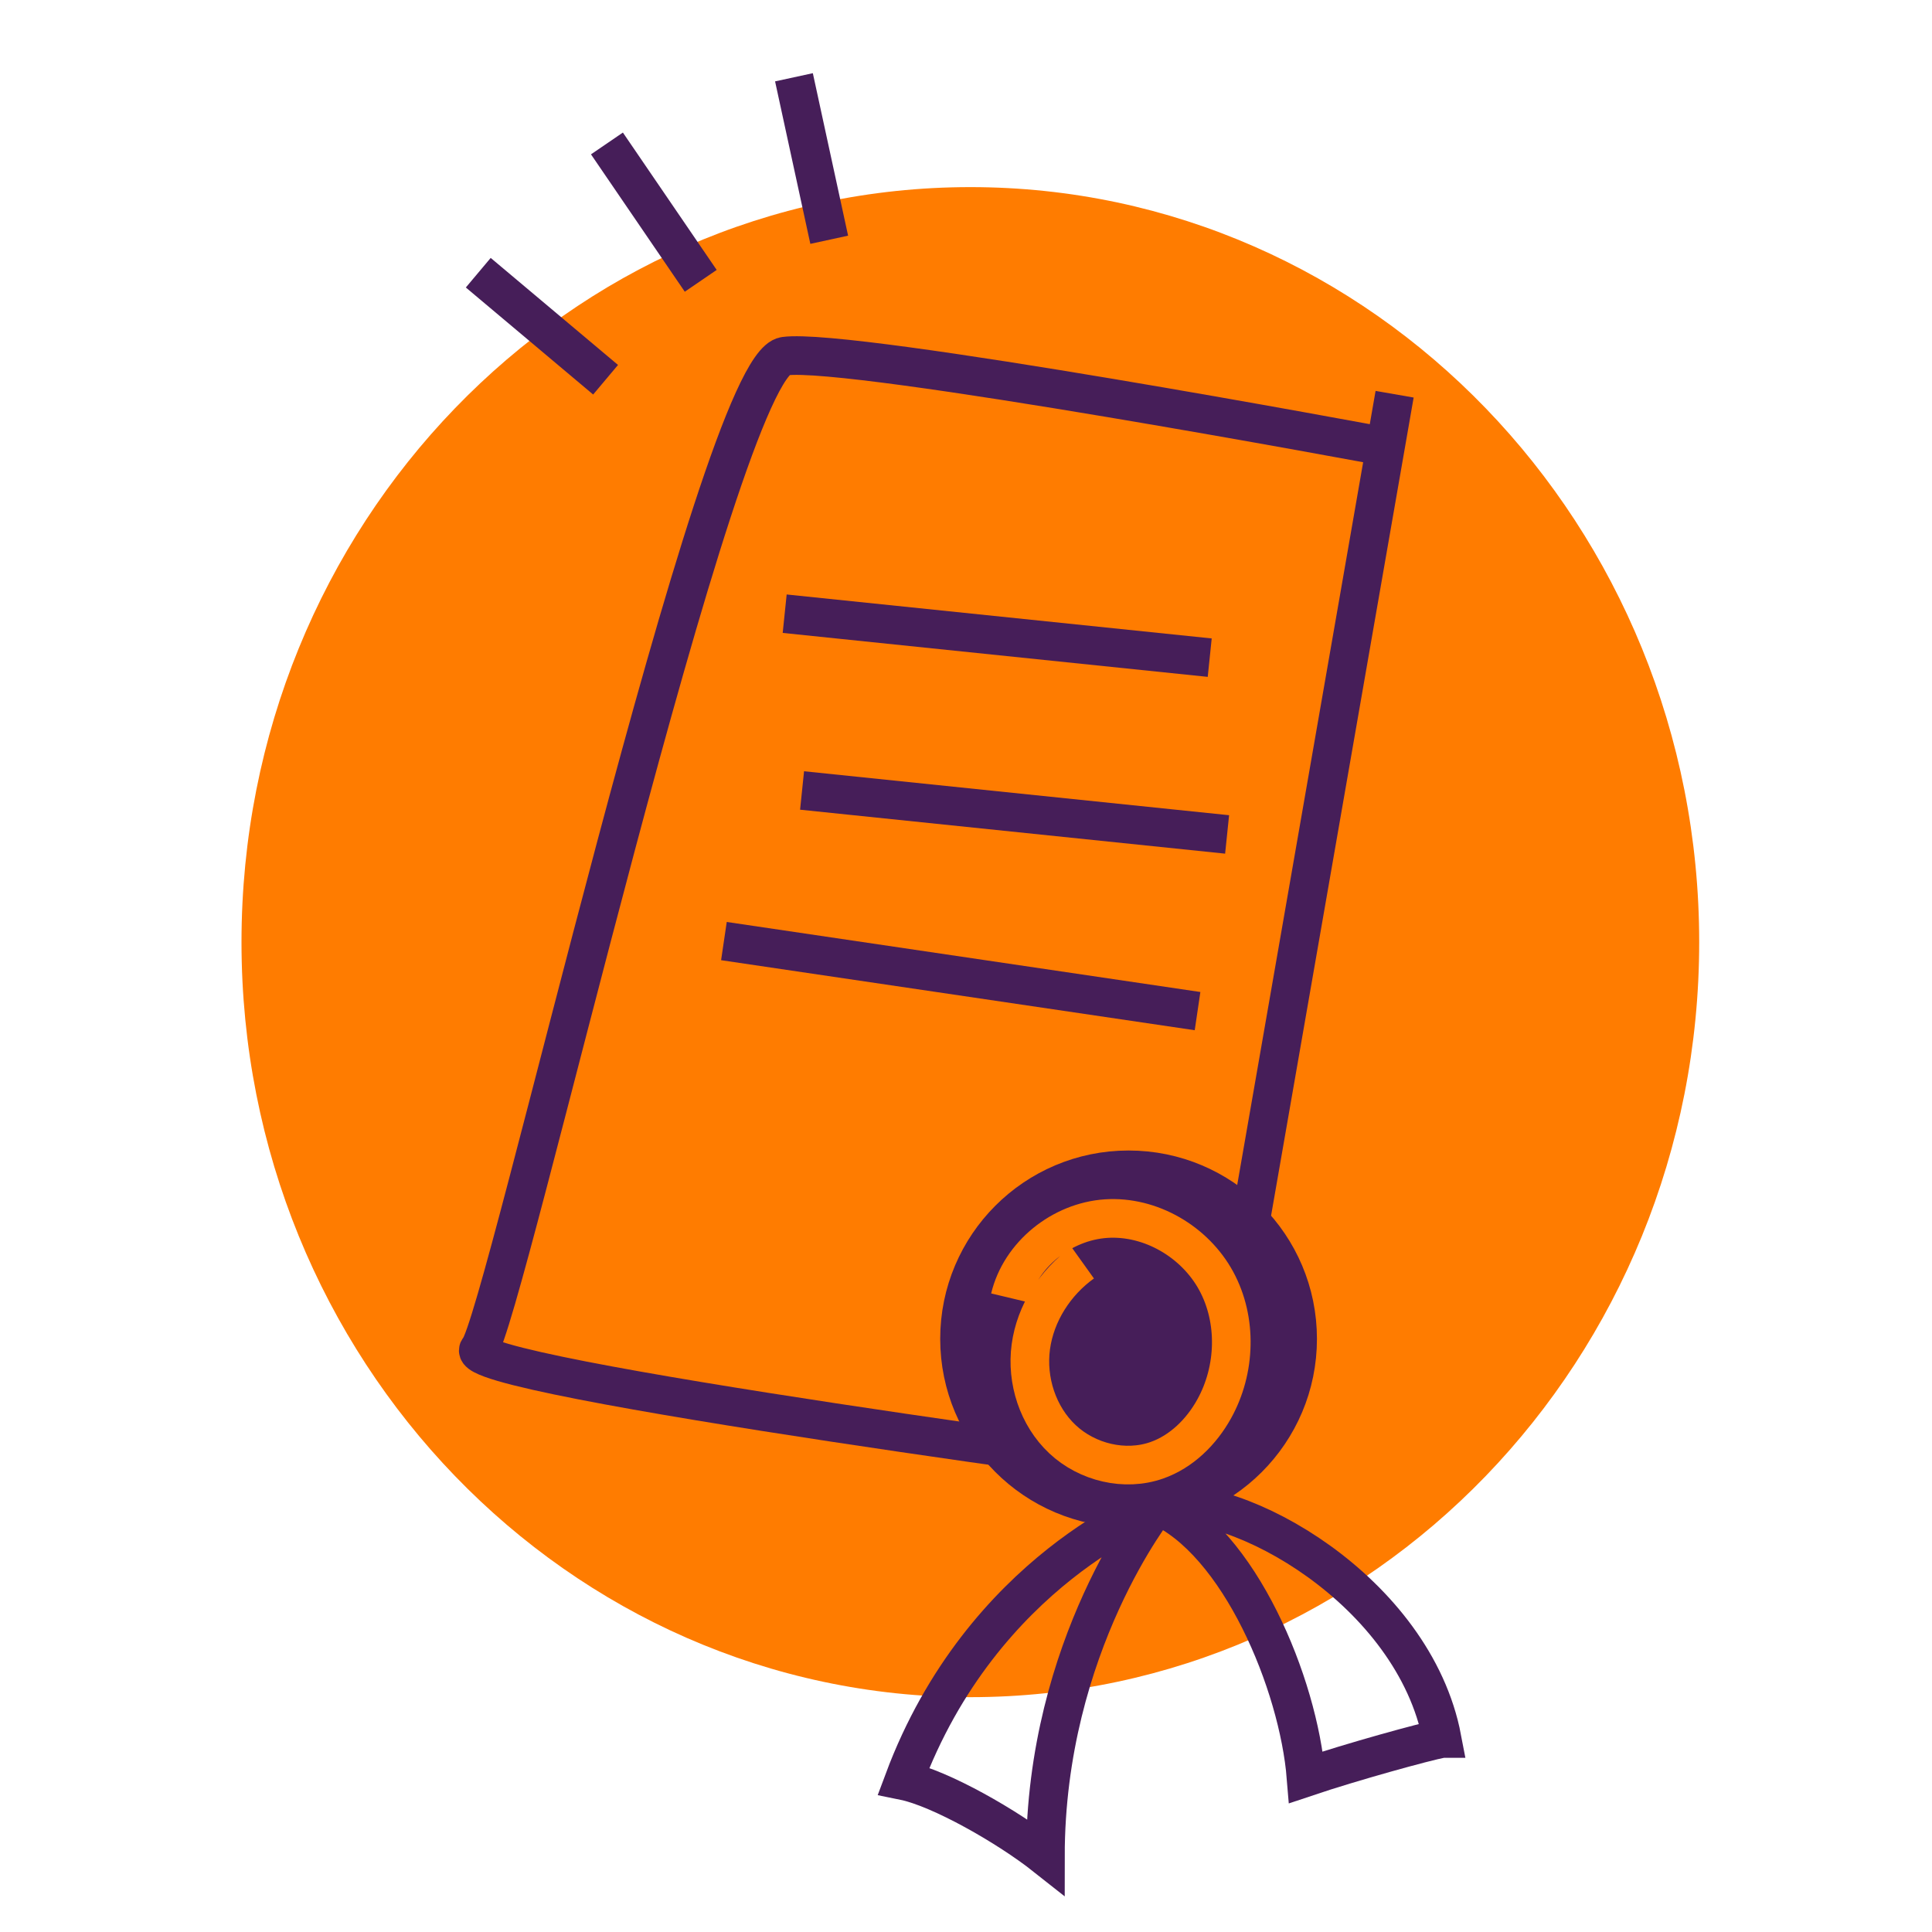
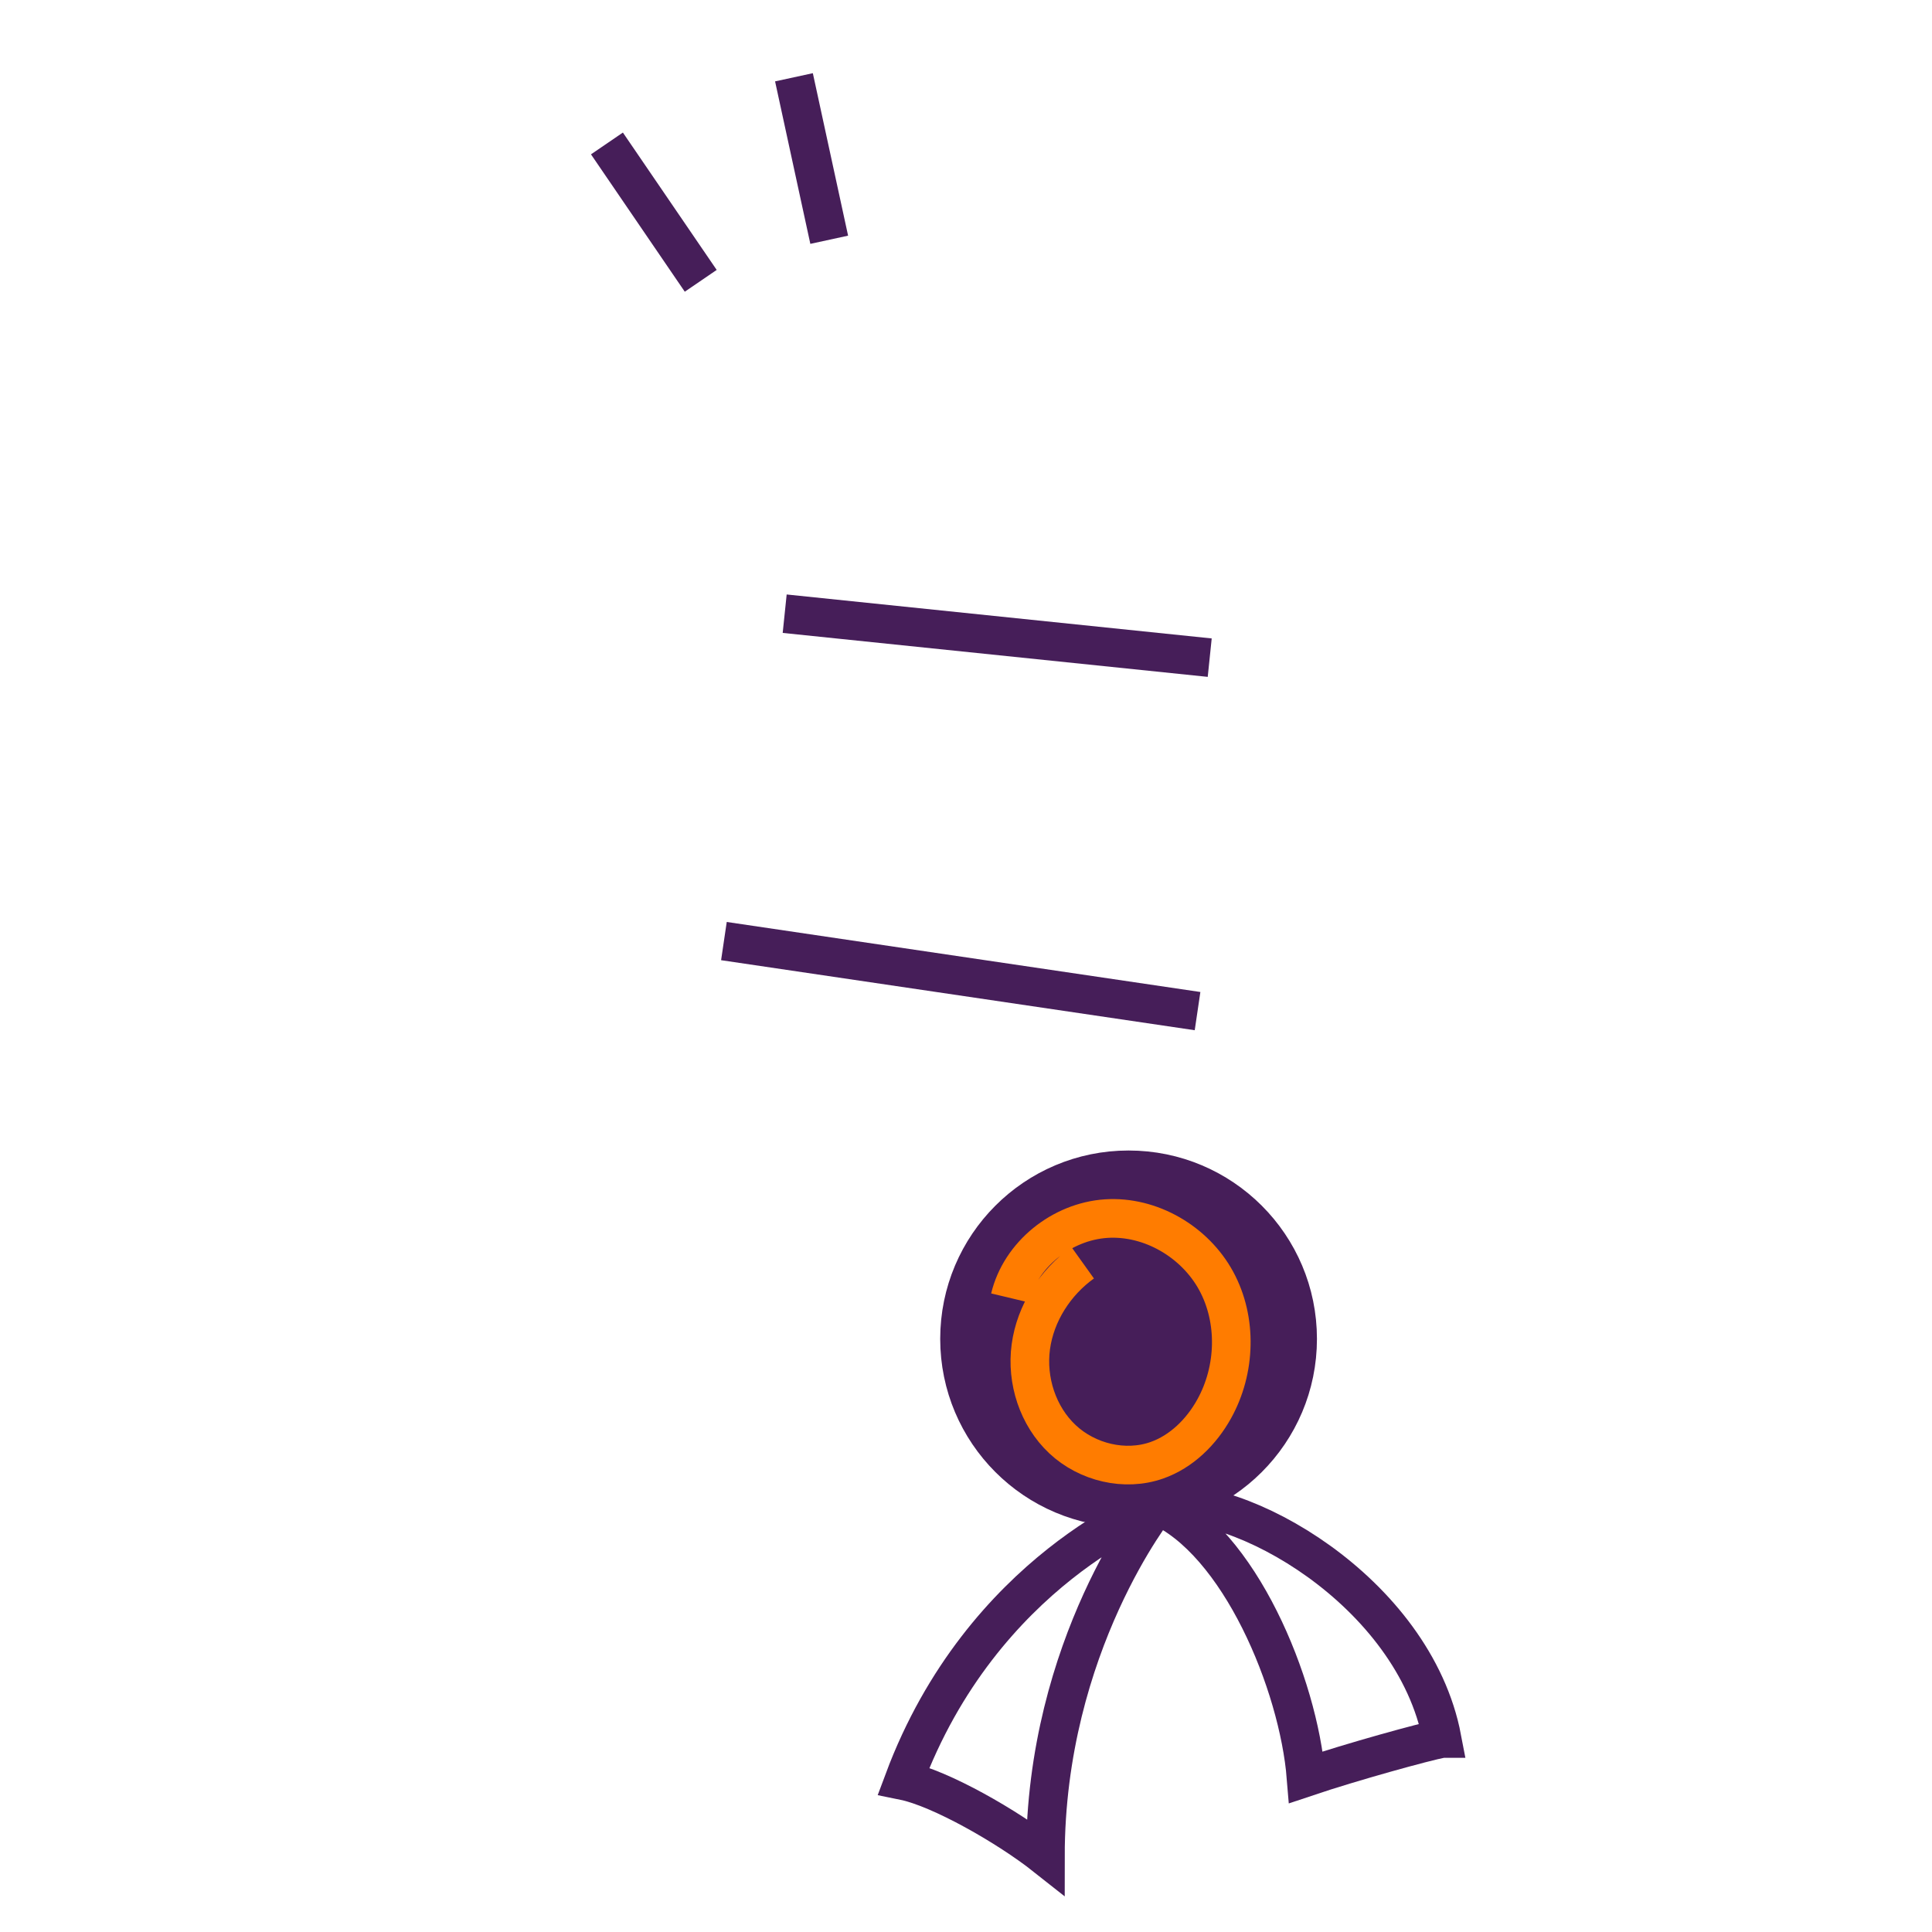
<svg xmlns="http://www.w3.org/2000/svg" width="200" height="200" viewBox="0 0 200 200" fill="none">
-   <path d="M100.45 175.69C142.12 175.69 175.9 140.697 175.9 97.53C175.9 54.364 142.12 19.37 100.45 19.37C58.78 19.37 25 54.364 25 97.53C25 140.697 58.78 175.69 100.45 175.69Z" fill="#FF7C00" />
-   <path d="M143.29 46.22C143.29 46.22 88.13 35.91 81.23 36.87C74.32 37.84 52.14 136.82 49.57 139.66C47 142.5 124.87 152.71 124.87 152.71L144.37 40.81" stroke="#461E59" stroke-width="4" stroke-miterlimit="10" />
  <path d="M81.23 63.53L125.23 68.08" stroke="#461E59" stroke-width="4" stroke-miterlimit="10" />
-   <path d="M83.03 81.83L127.03 86.38" stroke="#461E59" stroke-width="4" stroke-miterlimit="10" />
  <path d="M74.94 97.42L123.97 104.67" stroke="#461E59" stroke-width="4" stroke-miterlimit="10" />
  <path d="M82.19 8L85.84 24.82" stroke="#461E59" stroke-width="4" stroke-miterlimit="10" />
  <path d="M62.83 14.85L72.54 29.07" stroke="#461E59" stroke-width="4" stroke-miterlimit="10" />
-   <path d="M49.51 28.23L62.69 39.31" stroke="#461E59" stroke-width="4" stroke-miterlimit="10" />
  <path d="M116.83 156.1C126.495 156.1 134.33 148.265 134.33 138.6C134.33 128.935 126.495 121.1 116.83 121.1C107.165 121.1 99.33 128.935 99.33 138.6C99.33 148.265 107.165 156.1 116.83 156.1Z" fill="#461E59" stroke="#461E59" stroke-width="4" stroke-miterlimit="10" />
  <path d="M119.79 155.83C119.79 155.83 101.7 162.47 93.55 184.34C97.34 185.11 104.34 189.11 108.22 192.18C108.22 170.27 119.79 155.83 119.79 155.83Z" stroke="#461E59" stroke-width="4" stroke-miterlimit="10" />
  <path d="M149.28 179.97C146.37 164.68 128.01 154.38 119.79 155.83C128.3 159.51 134.42 174.35 135.2 183.98C139.99 182.37 147.53 180.29 149.27 179.97H149.28Z" stroke="#461E59" stroke-width="4" stroke-miterlimit="10" />
  <path d="M104.55 134.36C105.62 129.88 109.91 126.45 114.51 126.15C119.11 125.85 123.7 128.55 125.9 132.6C128.1 136.65 127.93 141.82 125.69 145.85C124.37 148.23 122.31 150.27 119.75 151.17C116.44 152.33 112.55 151.39 109.99 148.99C107.43 146.59 106.24 142.89 106.71 139.42C107.18 135.95 109.23 132.76 112.08 130.72" stroke="#FF7C00" stroke-width="4" stroke-miterlimit="10" />
</svg>